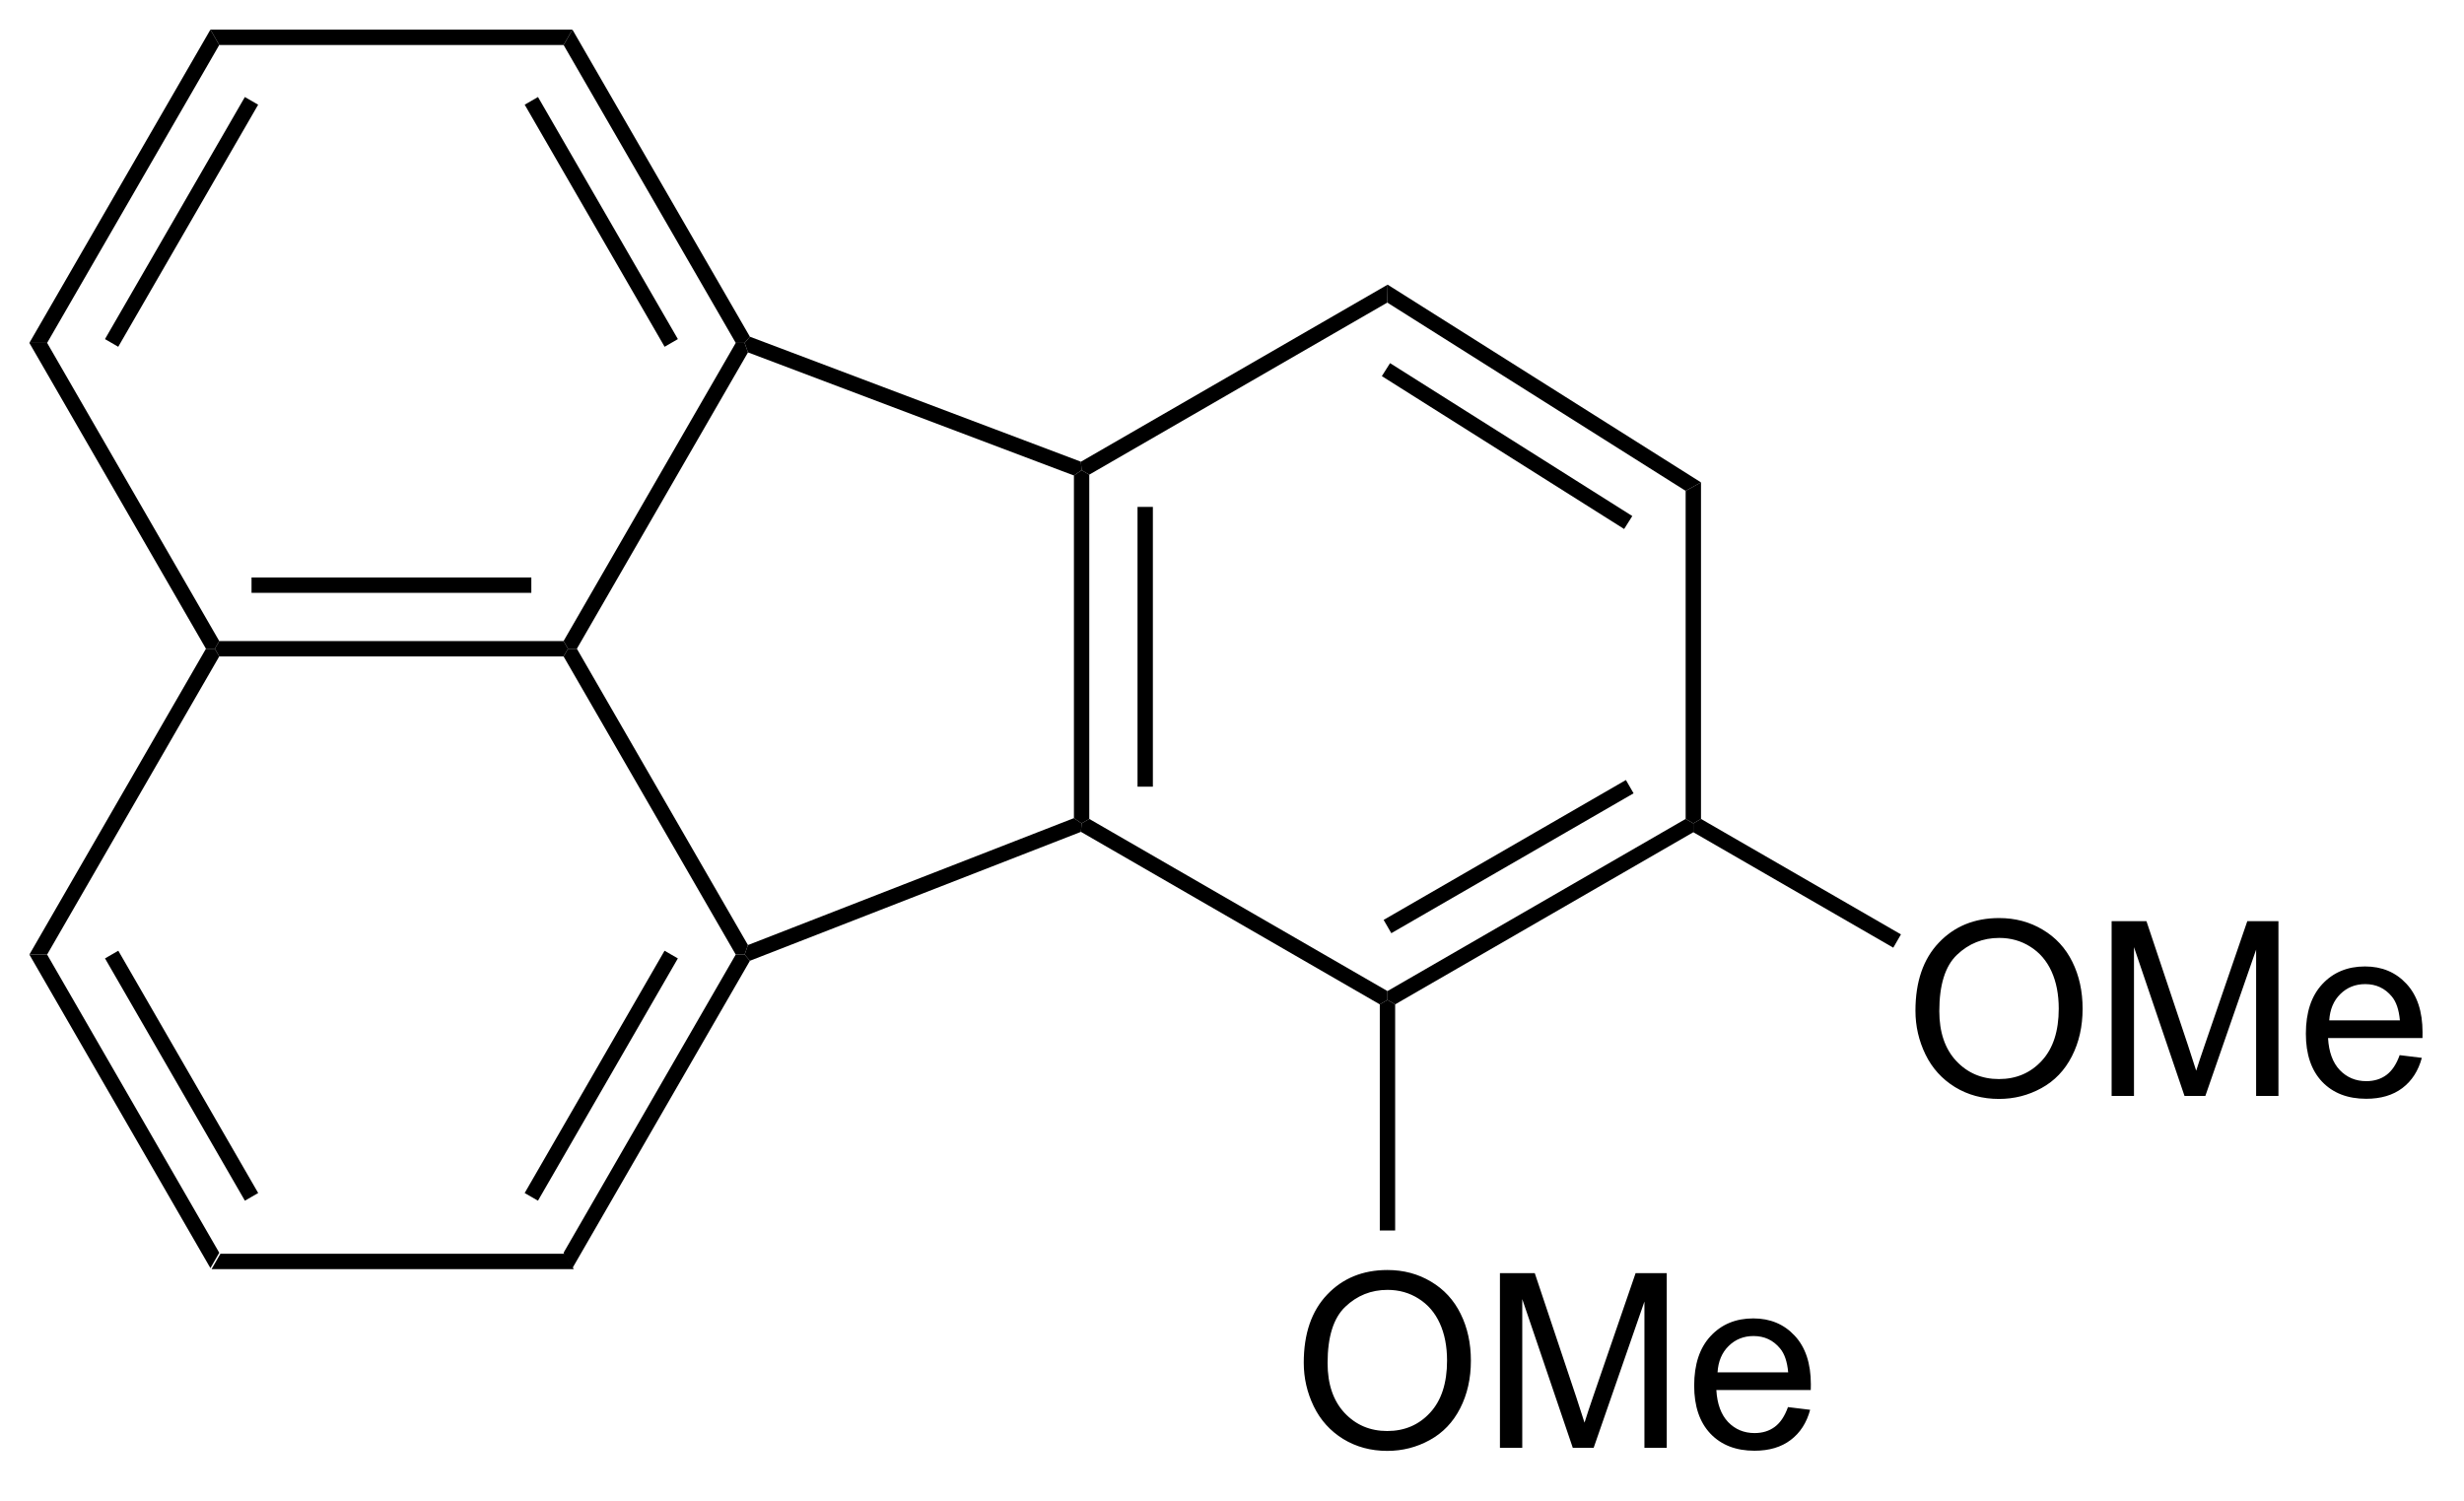
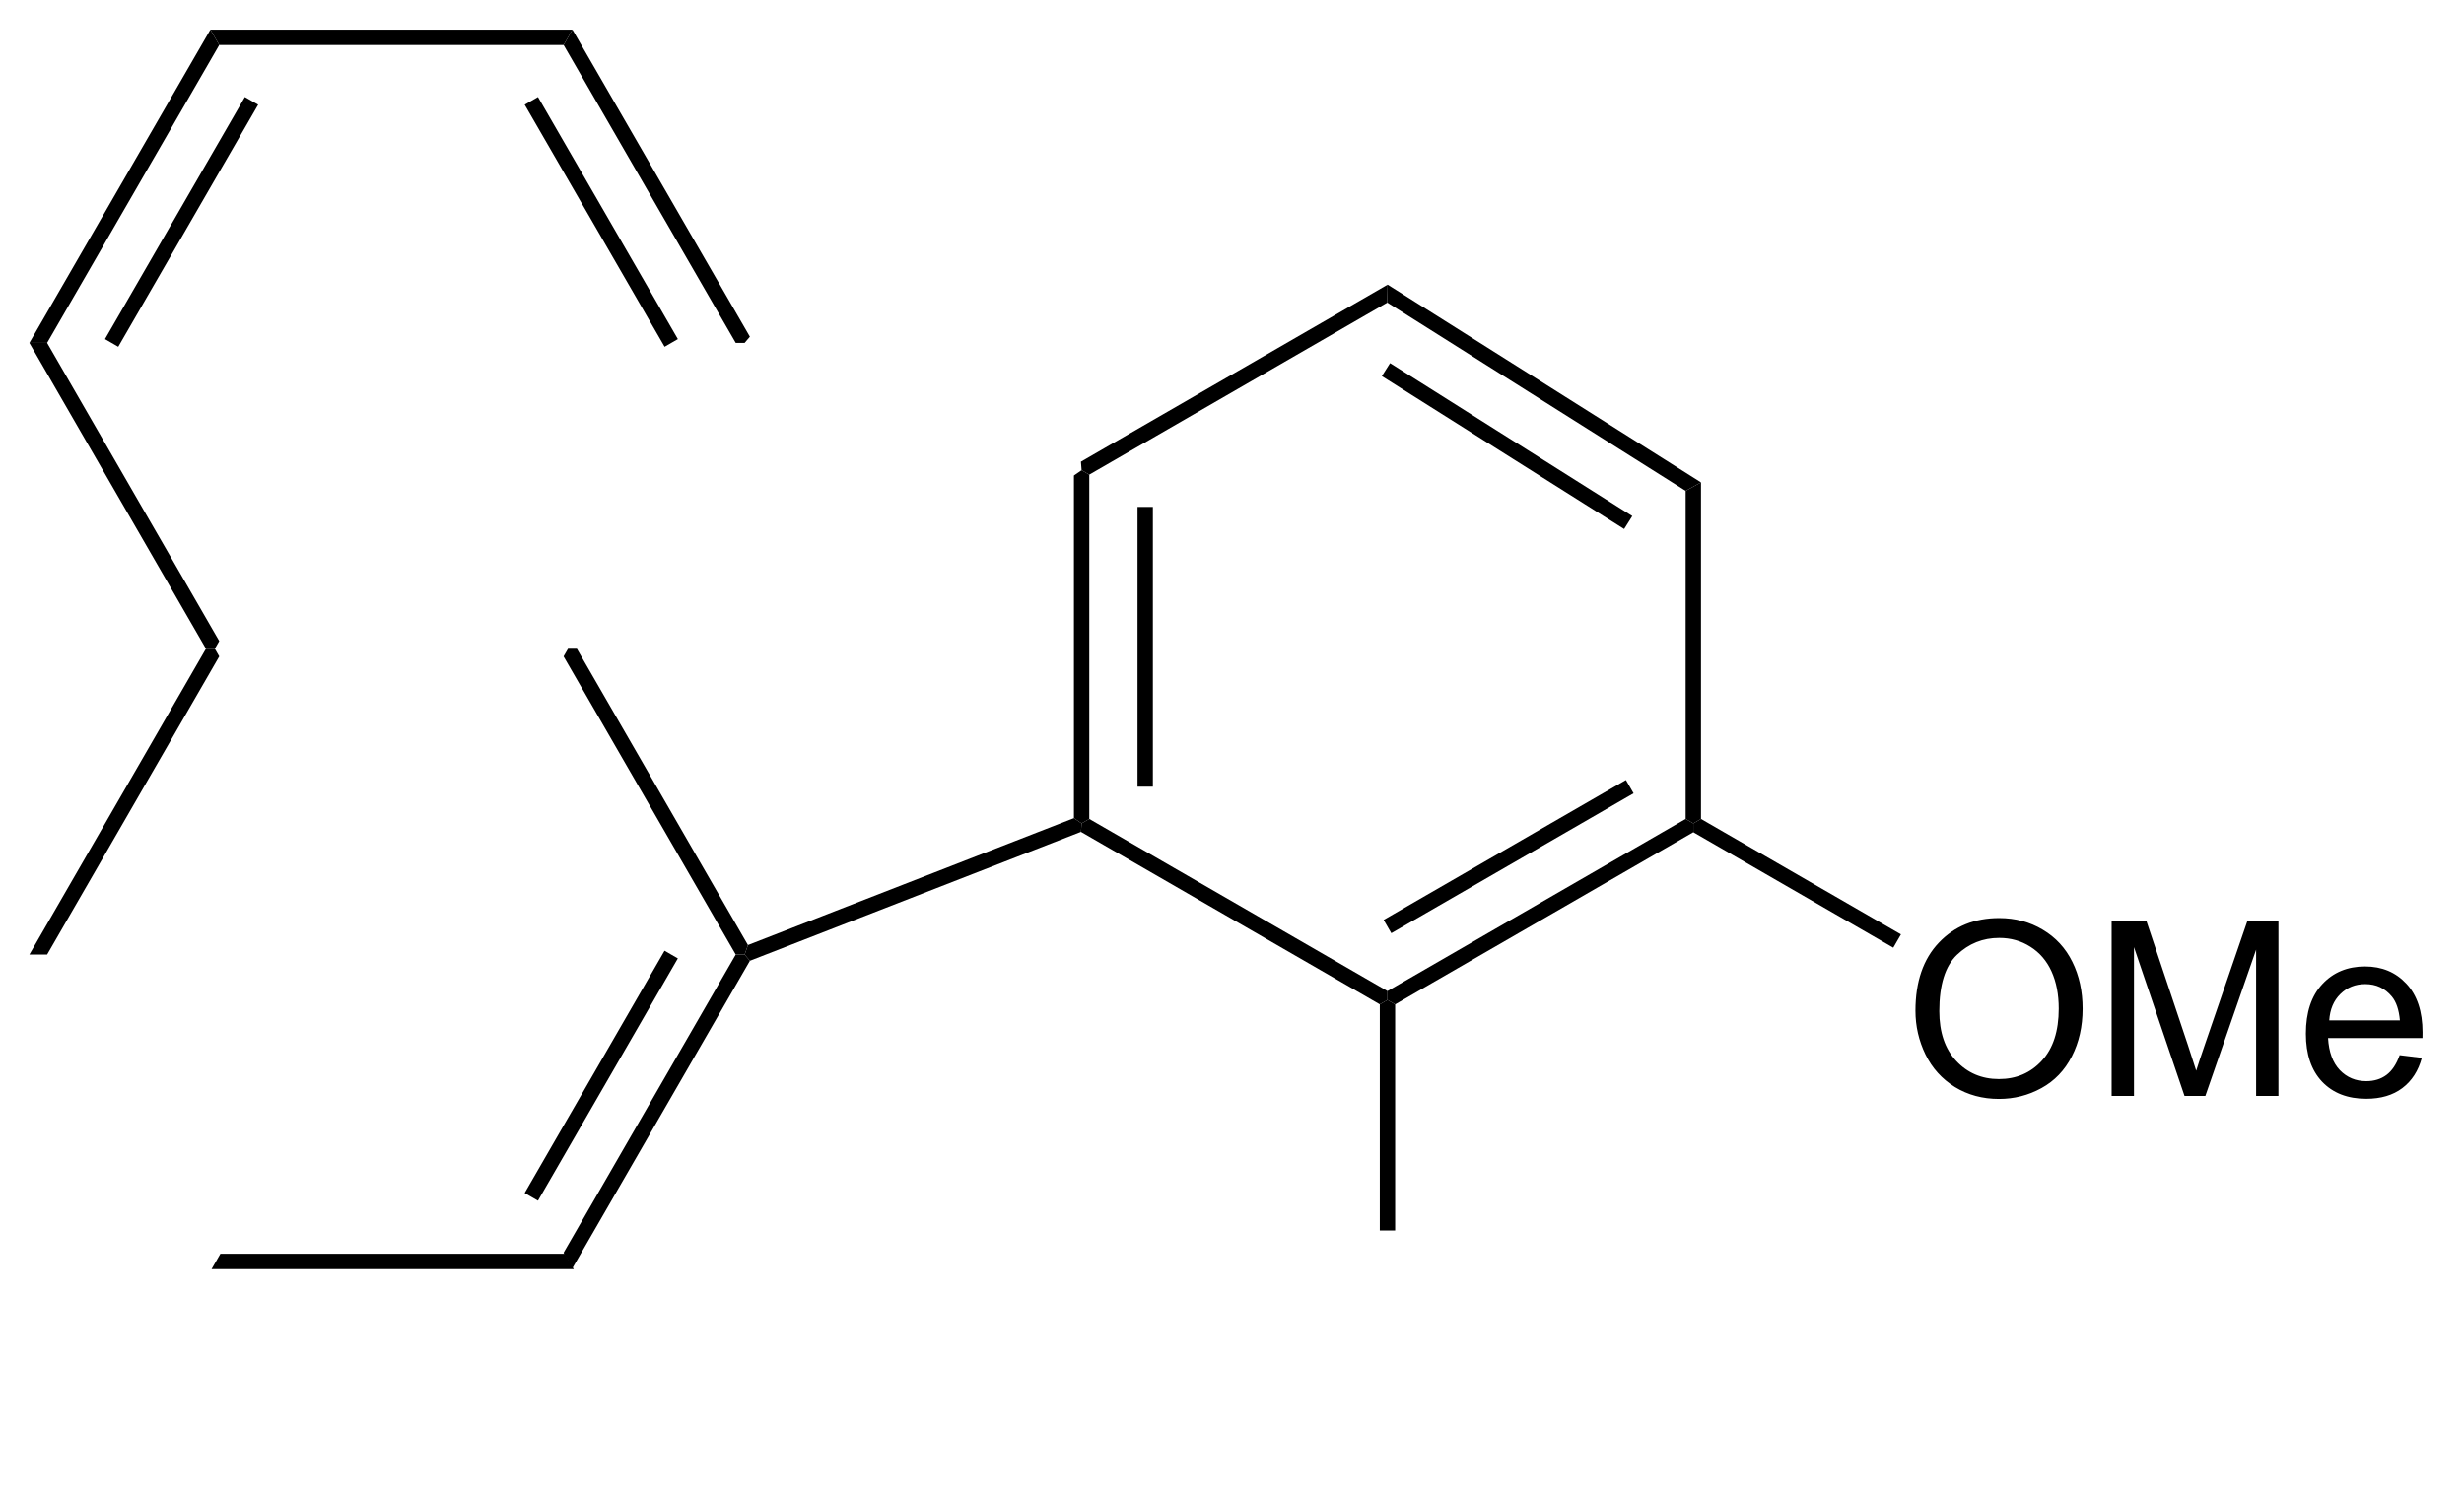
<svg xmlns="http://www.w3.org/2000/svg" stroke-dasharray="none" shape-rendering="auto" font-family="'Dialog'" text-rendering="auto" width="110" fill-opacity="1" color-interpolation="auto" color-rendering="auto" preserveAspectRatio="xMidYMid meet" font-size="12px" viewBox="0 0 110 67" fill="black" stroke="black" image-rendering="auto" stroke-miterlimit="10" stroke-linecap="square" stroke-linejoin="miter" font-style="normal" stroke-width="1" height="67" stroke-dashoffset="0" font-weight="normal" stroke-opacity="1">
  <defs id="genericDefs" />
  <g>
    <defs id="defs1">
      <clipPath clipPathUnits="userSpaceOnUse" id="clipPath1">
        <path d="M0.646 0.646 L82.802 0.646 L82.802 50.25 L0.646 50.25 L0.646 0.646 Z" />
      </clipPath>
      <clipPath clipPathUnits="userSpaceOnUse" id="clipPath2">
        <path d="M46.508 19.428 L46.508 67.653 L126.379 67.653 L126.379 19.428 Z" />
      </clipPath>
    </defs>
    <g transform="scale(1.333,1.333) translate(-0.646,-0.646) matrix(1.029,0,0,1.029,-47.192,-19.338)">
      <path d="M64.875 60.229 L65.164 60.729 L53.375 60.729 L53.663 60.229 Z" stroke="none" clip-path="url(#clipPath2)" />
    </g>
    <g transform="matrix(1.371,0,0,1.371,-63.784,-26.645)">
-       <path d="M53.663 60.229 L53.375 60.729 L47.48 50.519 L48.058 50.519 ZM54.931 58.284 L50.376 50.394 L49.943 50.644 L54.498 58.534 Z" stroke="none" clip-path="url(#clipPath2)" />
-     </g>
+       </g>
    <g transform="matrix(1.371,0,0,1.371,-63.784,-26.645)">
      <path d="M48.058 50.519 L47.48 50.519 L53.23 40.56 L53.519 40.56 L53.663 40.81 Z" stroke="none" clip-path="url(#clipPath2)" />
    </g>
    <g transform="matrix(1.371,0,0,1.371,-63.784,-26.645)">
-       <path d="M53.663 40.81 L53.519 40.56 L53.663 40.31 L64.875 40.31 L65.02 40.56 L64.875 40.81 ZM54.714 38.74 L63.825 38.74 L63.825 38.24 L54.714 38.24 Z" stroke="none" clip-path="url(#clipPath2)" />
-     </g>
+       </g>
    <g transform="matrix(1.371,0,0,1.371,-63.784,-26.645)">
      <path d="M64.875 40.81 L65.02 40.56 L65.308 40.56 L70.879 50.209 L70.77 50.519 L70.481 50.519 Z" stroke="none" clip-path="url(#clipPath2)" />
    </g>
    <g transform="matrix(1.371,0,0,1.371,-63.784,-26.645)">
      <path d="M70.481 50.519 L70.77 50.519 L70.943 50.721 L65.164 60.729 L64.875 60.229 ZM68.163 50.394 L63.608 58.284 L64.041 58.534 L68.596 50.644 Z" stroke="none" clip-path="url(#clipPath2)" />
    </g>
    <g transform="matrix(1.371,0,0,1.371,-63.784,-26.645)">
      <path d="M53.663 40.31 L53.519 40.56 L53.23 40.56 L47.48 30.601 L48.058 30.601 Z" stroke="none" clip-path="url(#clipPath2)" />
    </g>
    <g transform="matrix(1.371,0,0,1.371,-63.784,-26.645)">
      <path d="M48.058 30.601 L47.48 30.601 L53.375 20.4 L53.663 20.9 ZM50.374 30.727 L54.93 22.844 L54.497 22.594 L49.942 30.477 Z" stroke="none" clip-path="url(#clipPath2)" />
    </g>
    <g transform="matrix(1.371,0,0,1.371,-63.784,-26.645)">
      <path d="M53.663 20.9 L53.375 20.4 L65.164 20.4 L64.876 20.9 Z" stroke="none" clip-path="url(#clipPath2)" />
    </g>
    <g transform="matrix(1.371,0,0,1.371,-63.784,-26.645)">
      <path d="M64.876 20.9 L65.164 20.4 L70.942 30.399 L70.77 30.601 L70.481 30.601 ZM63.609 22.844 L68.165 30.727 L68.597 30.477 L64.042 22.594 Z" stroke="none" clip-path="url(#clipPath2)" />
    </g>
    <g transform="matrix(1.371,0,0,1.371,-63.784,-26.645)">
-       <path d="M70.481 30.601 L70.77 30.601 L70.88 30.91 L65.308 40.56 L65.02 40.56 L64.875 40.31 Z" stroke="none" clip-path="url(#clipPath2)" />
-     </g>
+       </g>
    <g transform="matrix(1.371,0,0,1.371,-63.784,-26.645)">
      <path d="M81.993 46.102 L81.743 46.247 L81.493 46.076 L81.493 34.919 L81.743 34.746 L81.993 34.891 ZM84.064 45.052 L84.064 35.941 L83.564 35.941 L83.564 45.052 Z" stroke="none" clip-path="url(#clipPath2)" />
    </g>
    <g transform="matrix(1.371,0,0,1.371,-63.784,-26.645)">
      <path d="M81.993 34.891 L81.743 34.746 L81.721 34.47 L91.708 28.704 L91.697 29.288 Z" stroke="none" clip-path="url(#clipPath2)" />
    </g>
    <g transform="matrix(1.371,0,0,1.371,-63.784,-26.645)">
      <path d="M91.697 29.288 L91.708 28.704 L101.912 35.143 L101.412 35.419 ZM91.52 31.683 L99.409 36.661 L99.675 36.239 L91.787 31.26 Z" stroke="none" clip-path="url(#clipPath2)" />
    </g>
    <g transform="matrix(1.371,0,0,1.371,-63.784,-26.645)">
      <path d="M101.412 35.419 L101.912 35.143 L101.912 46.102 L101.662 46.247 L101.412 46.102 Z" stroke="none" clip-path="url(#clipPath2)" />
    </g>
    <g transform="matrix(1.371,0,0,1.371,-63.784,-26.645)">
      <path d="M101.412 46.102 L101.662 46.247 L101.662 46.535 L91.953 52.141 L91.703 51.997 L91.703 51.708 ZM99.467 44.835 L91.578 49.39 L91.828 49.823 L99.717 45.268 Z" stroke="none" clip-path="url(#clipPath2)" />
    </g>
    <g transform="matrix(1.371,0,0,1.371,-63.784,-26.645)">
      <path d="M91.703 51.708 L91.703 51.997 L91.453 52.141 L81.722 46.523 L81.743 46.247 L81.993 46.102 Z" stroke="none" clip-path="url(#clipPath2)" />
    </g>
    <g transform="matrix(1.371,0,0,1.371,-63.784,-26.645)">
      <path d="M70.943 50.721 L70.77 50.519 L70.879 50.209 L81.493 46.076 L81.743 46.247 L81.722 46.523 Z" stroke="none" clip-path="url(#clipPath2)" />
    </g>
    <g transform="matrix(1.371,0,0,1.371,-63.784,-26.645)">
-       <path d="M70.88 30.91 L70.77 30.601 L70.942 30.399 L81.721 34.47 L81.743 34.746 L81.493 34.919 Z" stroke="none" clip-path="url(#clipPath2)" />
-     </g>
+       </g>
    <g transform="matrix(1.371,0,0,1.371,-63.784,-26.645)">
-       <path d="M88.977 63.811 Q88.977 62.393 89.738 61.593 Q90.499 60.791 91.702 60.791 Q92.489 60.791 93.12 61.169 Q93.754 61.544 94.085 62.217 Q94.419 62.89 94.419 63.744 Q94.419 64.611 94.07 65.294 Q93.721 65.977 93.079 66.329 Q92.439 66.681 91.697 66.681 Q90.894 66.681 90.26 66.293 Q89.629 65.902 89.303 65.232 Q88.977 64.559 88.977 63.811 ZM89.753 63.821 Q89.753 64.851 90.305 65.444 Q90.858 66.034 91.694 66.034 Q92.543 66.034 93.092 65.436 Q93.643 64.838 93.643 63.741 Q93.643 63.045 93.407 62.527 Q93.172 62.01 92.719 61.725 Q92.269 61.438 91.704 61.438 Q90.905 61.438 90.328 61.989 Q89.753 62.538 89.753 63.821 ZM95.365 66.583 L95.365 60.892 L96.499 60.892 L97.847 64.921 Q98.033 65.483 98.119 65.762 Q98.214 65.452 98.421 64.851 L99.783 60.892 L100.797 60.892 L100.797 66.583 L100.07 66.583 L100.07 61.818 L98.416 66.583 L97.738 66.583 L96.092 61.738 L96.092 66.583 L95.365 66.583 ZM104.744 65.255 L105.466 65.343 Q105.295 65.977 104.832 66.326 Q104.371 66.676 103.654 66.676 Q102.748 66.676 102.218 66.119 Q101.69 65.56 101.69 64.556 Q101.69 63.516 102.226 62.941 Q102.761 62.367 103.615 62.367 Q104.441 62.367 104.964 62.931 Q105.489 63.493 105.489 64.512 Q105.489 64.574 105.486 64.699 L102.412 64.699 Q102.451 65.379 102.795 65.742 Q103.142 66.101 103.657 66.101 Q104.042 66.101 104.314 65.899 Q104.586 65.698 104.744 65.255 ZM102.451 64.124 L104.751 64.124 Q104.705 63.604 104.487 63.345 Q104.154 62.941 103.623 62.941 Q103.142 62.941 102.813 63.265 Q102.484 63.586 102.451 64.124 Z" stroke="none" clip-path="url(#clipPath2)" />
-     </g>
+       </g>
    <g transform="matrix(1.371,0,0,1.371,-63.784,-26.645)">
      <path d="M91.453 52.141 L91.703 51.997 L91.953 52.141 L91.953 59.504 L91.453 59.504 Z" stroke="none" clip-path="url(#clipPath2)" />
    </g>
    <g transform="matrix(1.371,0,0,1.371,-63.784,-26.645)">
      <path d="M108.895 52.35 Q108.895 50.932 109.656 50.132 Q110.417 49.33 111.62 49.33 Q112.407 49.33 113.038 49.708 Q113.672 50.083 114.004 50.756 Q114.338 51.429 114.338 52.283 Q114.338 53.15 113.988 53.833 Q113.639 54.516 112.997 54.868 Q112.358 55.22 111.615 55.22 Q110.813 55.22 110.179 54.832 Q109.547 54.441 109.221 53.771 Q108.895 53.098 108.895 52.35 ZM109.672 52.361 Q109.672 53.391 110.223 53.983 Q110.777 54.573 111.612 54.573 Q112.461 54.573 113.01 53.975 Q113.561 53.378 113.561 52.28 Q113.561 51.584 113.326 51.067 Q113.09 50.549 112.637 50.264 Q112.187 49.977 111.623 49.977 Q110.823 49.977 110.246 50.528 Q109.672 51.077 109.672 52.361 ZM115.283 55.122 L115.283 49.431 L116.417 49.431 L117.765 53.461 Q117.951 54.022 118.037 54.301 Q118.133 53.991 118.34 53.391 L119.701 49.431 L120.715 49.431 L120.715 55.122 L119.988 55.122 L119.988 50.358 L118.335 55.122 L117.656 55.122 L116.011 50.277 L116.011 55.122 L115.283 55.122 ZM124.662 53.794 L125.384 53.882 Q125.213 54.516 124.75 54.866 Q124.289 55.215 123.572 55.215 Q122.667 55.215 122.136 54.659 Q121.608 54.1 121.608 53.096 Q121.608 52.055 122.144 51.481 Q122.68 50.906 123.534 50.906 Q124.359 50.906 124.882 51.47 Q125.407 52.032 125.407 53.052 Q125.407 53.114 125.405 53.238 L122.33 53.238 Q122.369 53.919 122.713 54.281 Q123.06 54.641 123.575 54.641 Q123.961 54.641 124.232 54.439 Q124.504 54.237 124.662 53.794 ZM122.369 52.663 L124.67 52.663 Q124.623 52.143 124.406 51.884 Q124.072 51.481 123.541 51.481 Q123.06 51.481 122.731 51.804 Q122.403 52.125 122.369 52.663 Z" stroke="none" clip-path="url(#clipPath2)" />
    </g>
    <g transform="matrix(1.371,0,0,1.371,-63.784,-26.645)">
      <path d="M101.662 46.535 L101.662 46.247 L101.912 46.102 L108.423 49.862 L108.173 50.295 Z" stroke="none" clip-path="url(#clipPath2)" />
    </g>
  </g>
</svg>